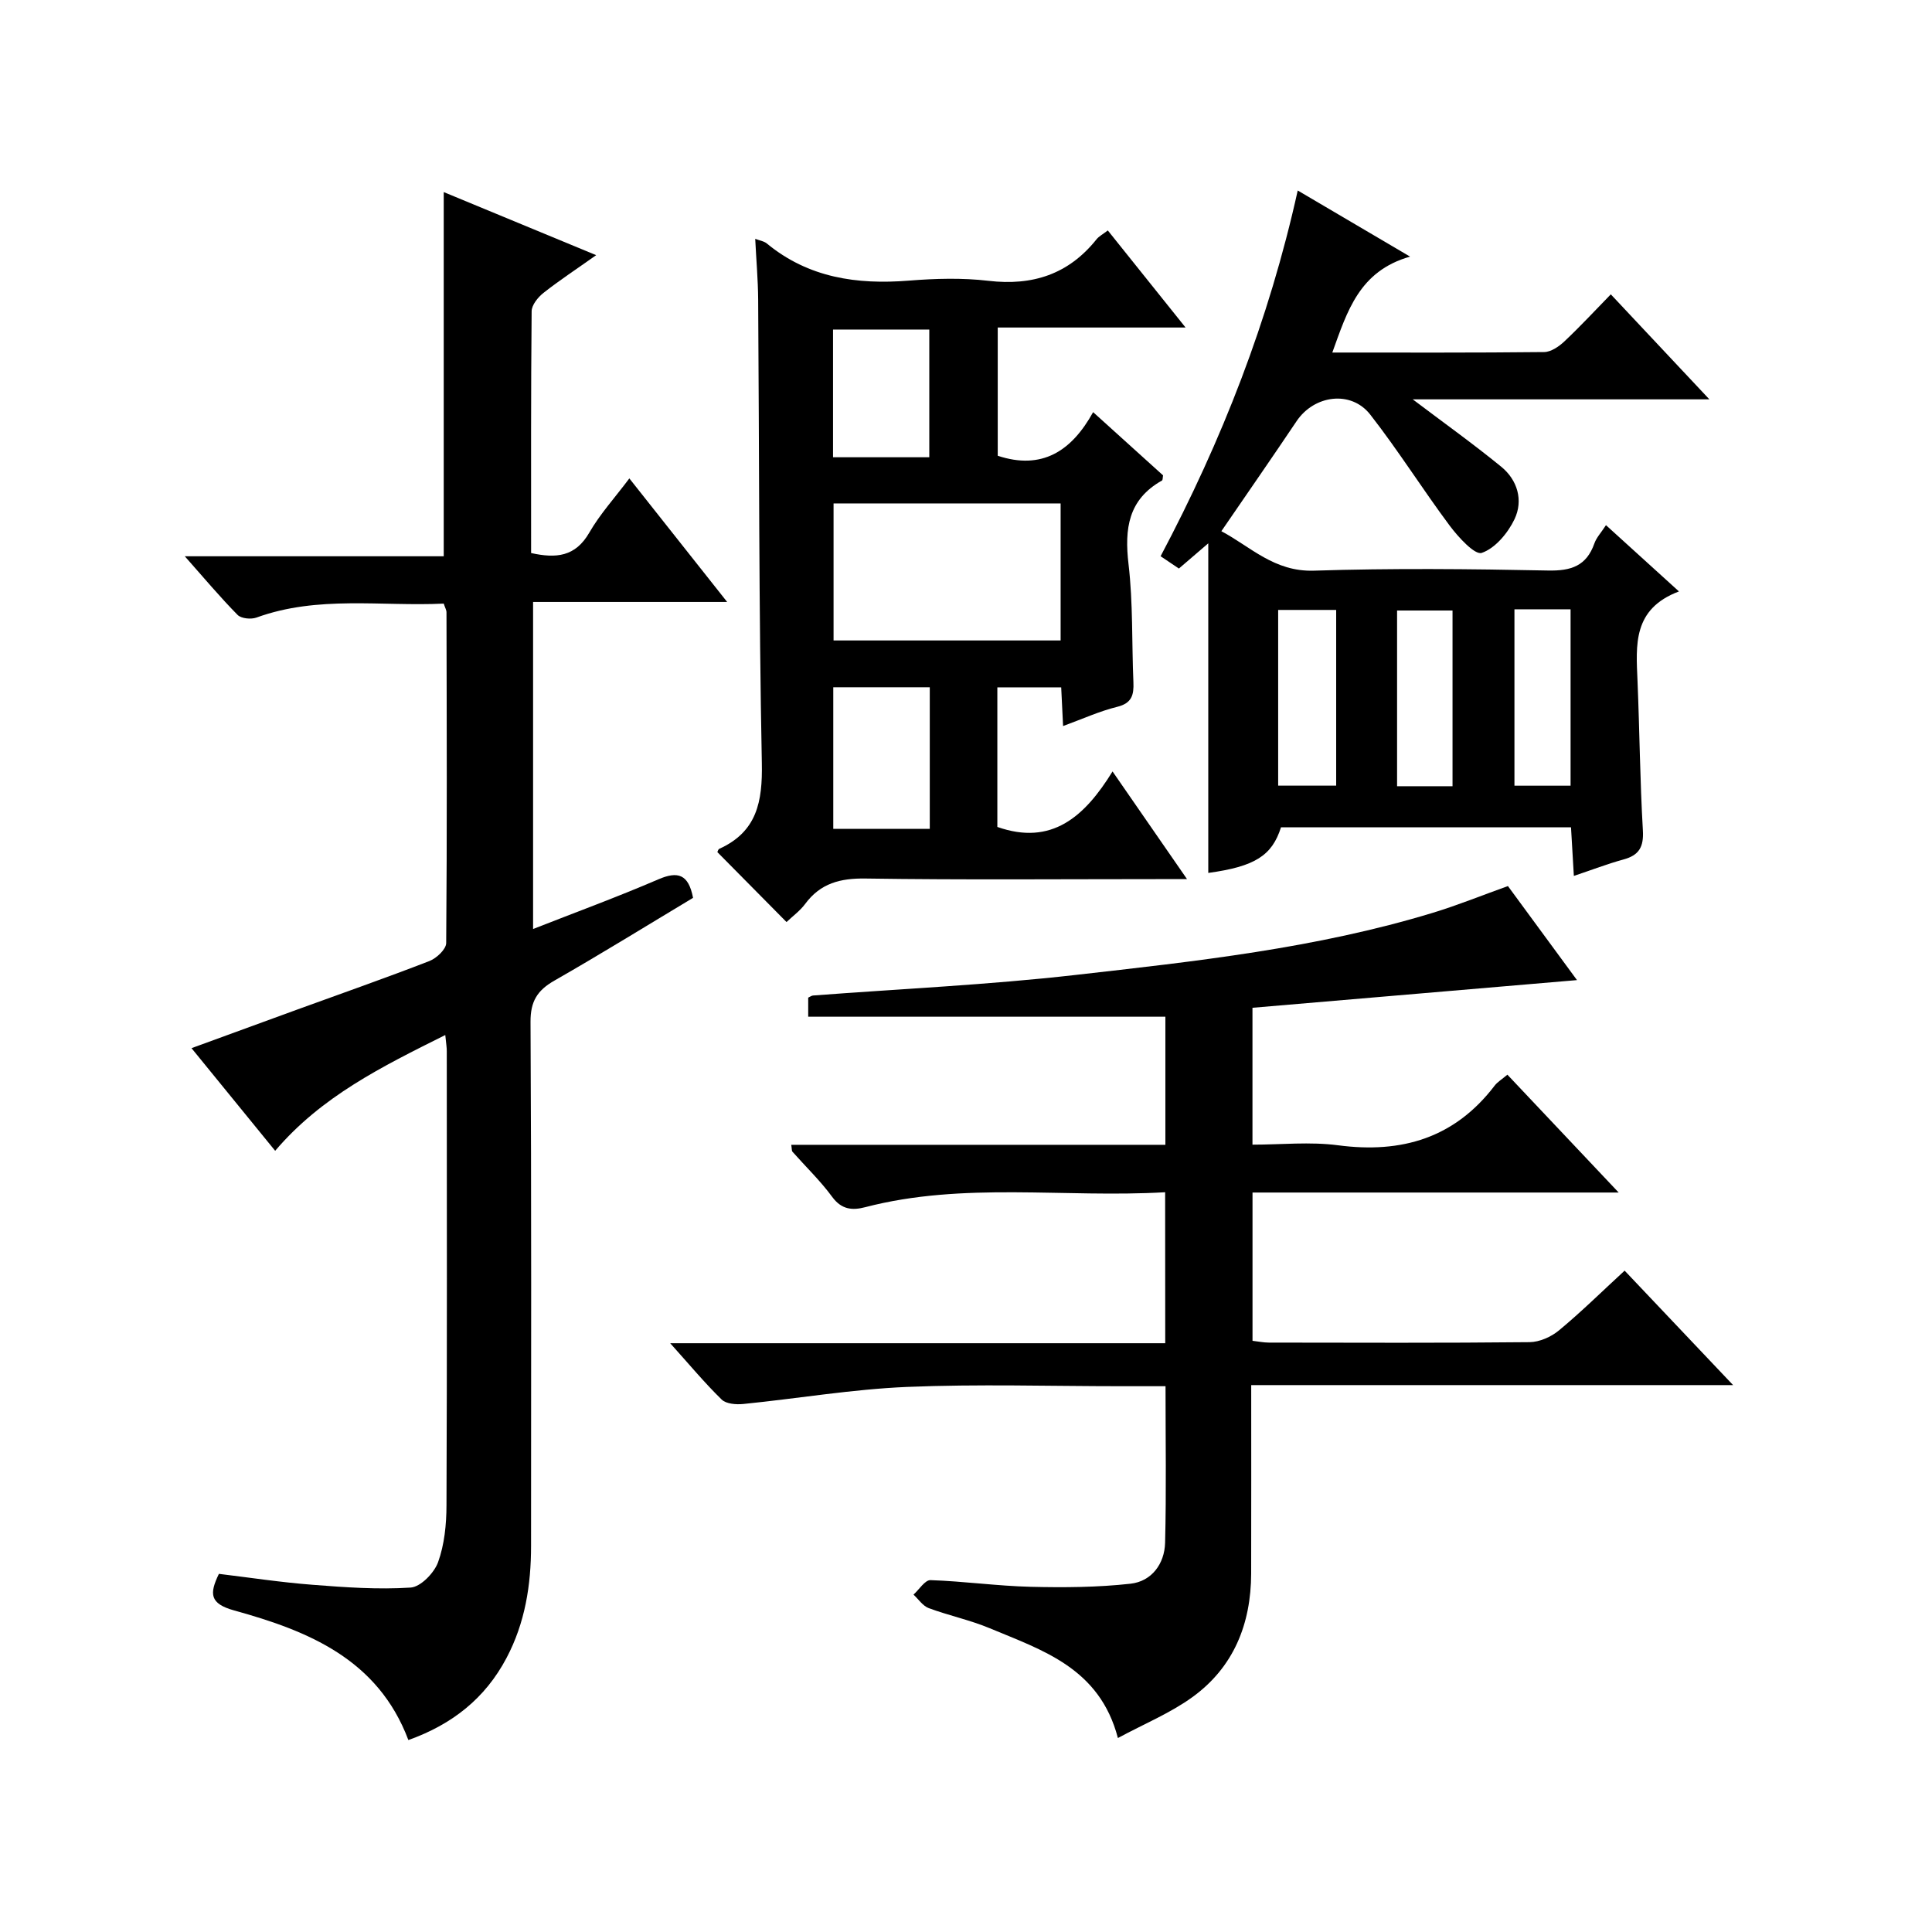
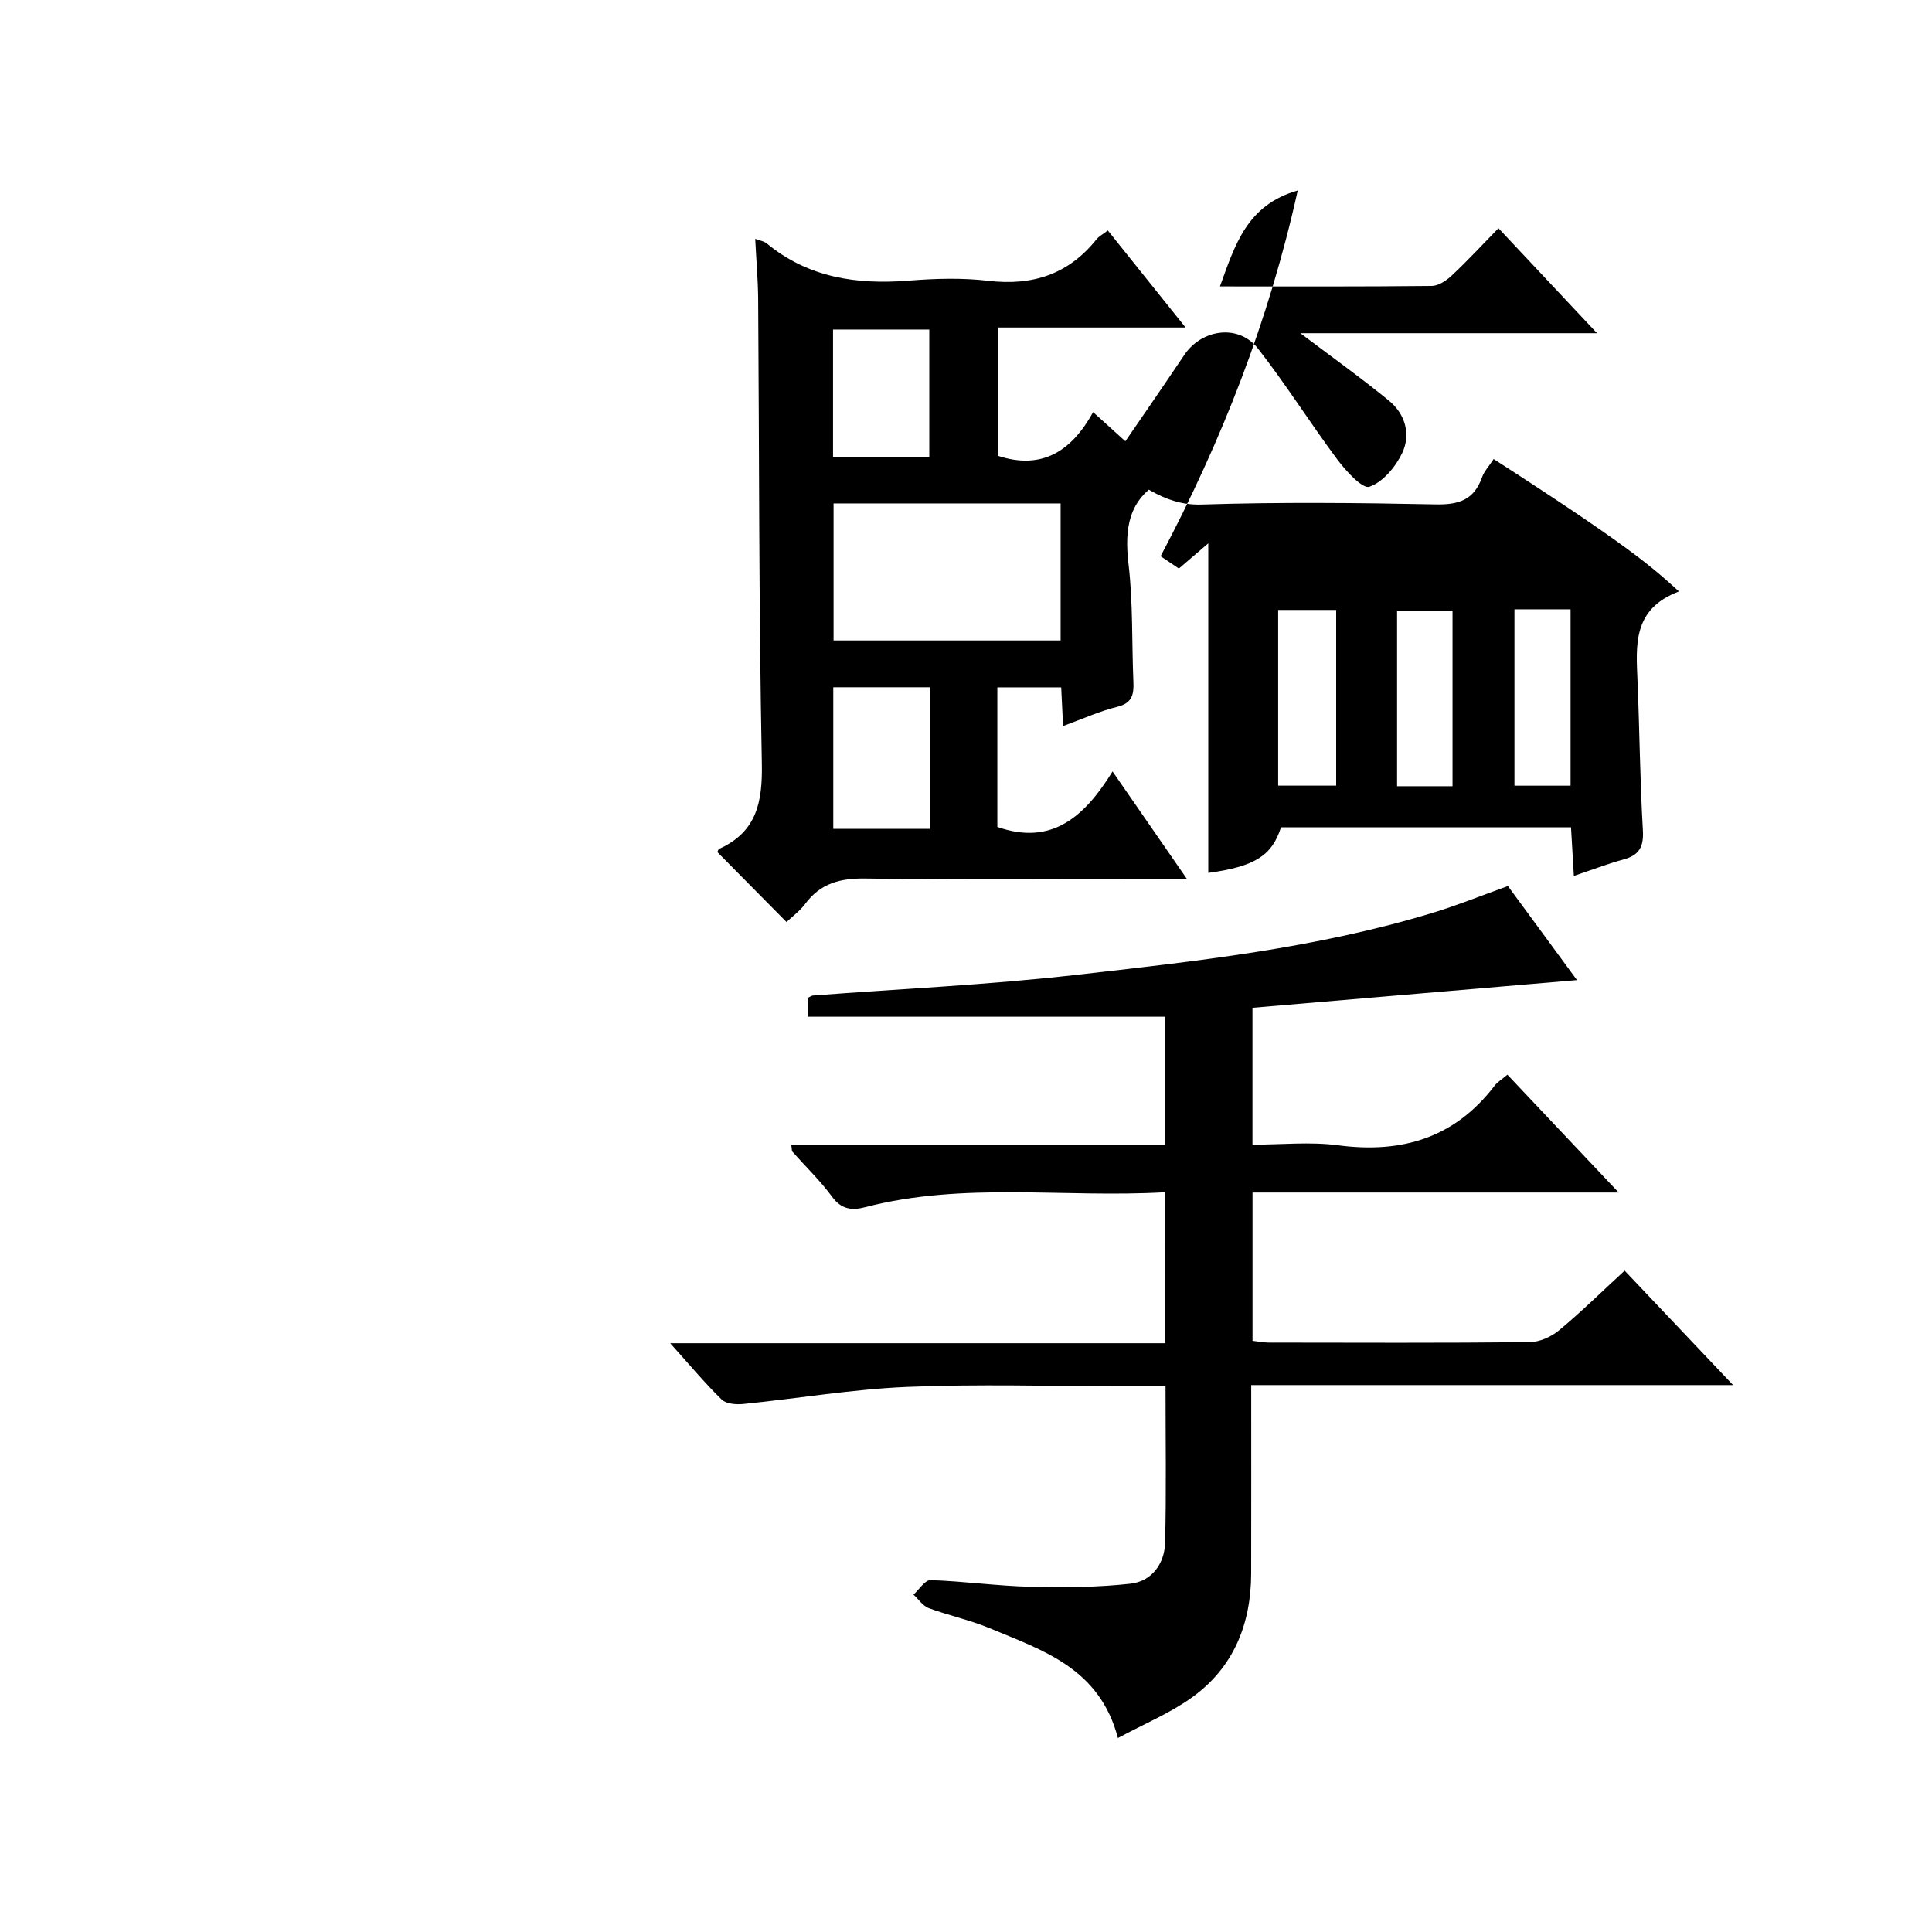
<svg xmlns="http://www.w3.org/2000/svg" version="1.1" id="ZDIC" x="0px" y="0px" viewBox="0 0 400 400" style="enable-background:new 0 0 400 400;" xml:space="preserve">
  <g>
    <path d="M241.23,246.84c-20.9,1.21-41.69-2.22-62.12,3.1c-2.65,0.69-4.87,0.5-6.8-2.12c-2.45-3.34-5.48-6.25-8.24-9.37   c-0.17-0.19-0.11-0.59-0.25-1.43c25.8,0,51.5,0,77.46,0c0-9.13,0-17.73,0-26.52c-24.65,0-49.15,0-73.95,0c0-1.24,0-2.61,0-3.95   c0.41-0.19,0.7-0.42,1-0.44c18.1-1.38,36.26-2.2,54.28-4.25c24.93-2.83,49.94-5.53,74.09-12.89c5.15-1.57,10.16-3.61,15.5-5.52   c4.59,6.24,9.18,12.5,14.3,19.47c-22.91,1.95-44.95,3.84-67.19,5.73c0,9.66,0,18.6,0,28.34c5.92,0,11.92-0.64,17.74,0.13   c13.2,1.74,24.14-1.53,32.4-12.35c0.58-0.76,1.47-1.28,2.64-2.27c7.49,7.93,14.85,15.72,23.04,24.4c-25.9,0-50.73,0-75.81,0   c0,10.55,0,20.47,0,30.7c1.17,0.13,2.28,0.37,3.38,0.37c18,0.02,35.99,0.1,53.98-0.09c2.06-0.02,4.46-1.09,6.08-2.43   c4.6-3.81,8.87-8.02,13.6-12.38c7.35,7.76,14.52,15.33,22.46,23.7c-33.66,0-66.43,0-99.77,0c0,13.46,0.02,26.24-0.01,39.01   c-0.03,10.44-3.62,19.41-12.18,25.6c-4.59,3.32-9.98,5.53-15.41,8.46c-3.79-14.51-15.61-18.16-26.56-22.74   c-4.07-1.7-8.47-2.62-12.62-4.16c-1.22-0.46-2.11-1.84-3.14-2.79c1.17-1.05,2.38-3.04,3.52-3c6.91,0.23,13.8,1.21,20.72,1.38   c6.9,0.17,13.86,0.12,20.7-0.64c4.37-0.49,7.04-4.12,7.15-8.48c0.27-10.62,0.09-21.25,0.09-32.41c-3.2,0-6.15,0-9.1,0   c-14.83,0-29.68-0.47-44.48,0.15c-11.3,0.48-22.54,2.4-33.83,3.53c-1.48,0.15-3.56-0.01-4.49-0.92   c-3.52-3.44-6.68-7.24-10.65-11.66c34.73,0,68.45,0,102.49,0C241.23,267.57,241.23,257.5,241.23,246.84z" />
-     <path d="M92.19,214.29c-13.16,6.57-25.61,12.69-35.22,23.97c-5.71-7-11.24-13.8-17.32-21.25c7.59-2.77,14.75-5.39,21.91-8   c9.13-3.32,18.3-6.53,27.35-10.04c1.47-0.57,3.46-2.44,3.47-3.72c0.19-22.83,0.11-45.65,0.06-68.48c0-0.47-0.29-0.93-0.57-1.8   c-12.91,0.62-26.04-1.74-38.77,2.89c-1.13,0.41-3.16,0.21-3.91-0.55c-3.58-3.63-6.86-7.54-10.93-12.14c18.55,0,36.09,0,53.61,0   c0-25.24,0-49.99,0-75.4c10.14,4.2,20.37,8.43,31.56,13.06c-4.06,2.88-7.6,5.2-10.91,7.81c-1.14,0.9-2.44,2.51-2.45,3.8   c-0.16,16.63-0.11,33.27-0.11,50.06c5.19,1.15,9.17,0.77,12.05-4.23c2.22-3.85,5.28-7.21,8.29-11.22   c6.76,8.54,13.22,16.7,20.25,25.58c-13.76,0-26.77,0-40.18,0c0,22.72,0,44.89,0,67.71c8.87-3.48,17.5-6.65,25.93-10.28   c4.02-1.73,6.24-1.11,7.19,3.83c-9.37,5.62-18.94,11.55-28.7,17.13c-3.56,2.03-4.98,4.31-4.95,8.58   c0.2,36.16,0.12,72.32,0.11,108.48c0,8.09-1.24,15.92-5.08,23.18c-4.4,8.33-11.19,13.74-20.32,17   c-6.31-16.77-20.76-22.6-36.02-26.82c-5.15-1.42-5.2-3.46-3.21-7.59c6.38,0.77,12.85,1.76,19.36,2.26   c6.76,0.53,13.59,1.02,20.33,0.58c2.07-0.13,4.89-3.03,5.69-5.26c1.32-3.66,1.73-7.81,1.74-11.75c0.13-31.33,0.07-62.65,0.06-93.98   C92.52,216.93,92.37,216.14,92.19,214.29z" />
-     <path d="M347.61,122.45c-9.62,3.63-8.89,11.1-8.58,18.52c0.43,10.32,0.51,20.65,1.11,30.95c0.2,3.43-0.78,5.15-4.03,6.03   c-3.3,0.9-6.5,2.14-10.26,3.4c-0.21-3.63-0.4-6.72-0.59-10.07c-20.16,0-40.09,0-60.04,0c-1.87,5.87-5.39,8.12-15.06,9.45   c0-22.37,0-44.73,0-68.24c-2.64,2.27-4.23,3.63-6.08,5.22c-1.17-0.79-2.35-1.58-3.79-2.55c12.69-23.96,22.42-48.78,28.39-75.72   c7.77,4.57,14.97,8.81,23.26,13.69c-10.54,2.99-13,11.3-16.1,19.86c14.94,0,29.4,0.06,43.86-0.1c1.41-0.02,3.04-1.13,4.15-2.17   c3.26-3.06,6.3-6.35,9.65-9.78c6.79,7.24,13.27,14.14,20.41,21.74c-21.12,0-41.44,0-61.42,0c6.16,4.66,12.39,9.11,18.31,13.94   c3.39,2.76,4.61,6.98,2.77,10.86c-1.37,2.88-4.01,6.04-6.79,6.99c-1.43,0.49-4.85-3.25-6.63-5.63   c-5.64-7.56-10.66-15.59-16.46-23.01c-3.98-5.09-11.61-4.04-15.24,1.36c-5.01,7.46-10.13,14.84-15.58,22.79   c6.03,3.19,10.93,8.43,19.15,8.17c16.15-0.52,32.33-0.36,48.49-0.03c4.79,0.1,7.95-0.95,9.59-5.61c0.42-1.21,1.39-2.22,2.4-3.78   C337.32,113.12,341.96,117.32,347.61,122.45z M264.63,126.28c0,12.34,0,24.27,0,36.38c4.15,0,8.02,0,12.01,0   c0-12.27,0-24.19,0-36.38C272.62,126.28,268.86,126.28,264.63,126.28z M313.55,126.15c0,12.55,0,24.56,0,36.52   c4.11,0,7.84,0,11.62,0c0-12.35,0-24.37,0-36.52C321.16,126.15,317.54,126.15,313.55,126.15z M300.73,162.78   c0-12.44,0-24.48,0-36.38c-4.12,0-7.85,0-11.48,0c0,12.32,0,24.24,0,36.38C293.14,162.78,296.75,162.78,300.73,162.78z" />
+     <path d="M347.61,122.45c-9.62,3.63-8.89,11.1-8.58,18.52c0.43,10.32,0.51,20.65,1.11,30.95c0.2,3.43-0.78,5.15-4.03,6.03   c-3.3,0.9-6.5,2.14-10.26,3.4c-0.21-3.63-0.4-6.72-0.59-10.07c-20.16,0-40.09,0-60.04,0c-1.87,5.87-5.39,8.12-15.06,9.45   c0-22.37,0-44.73,0-68.24c-2.64,2.27-4.23,3.63-6.08,5.22c-1.17-0.79-2.35-1.58-3.79-2.55c12.69-23.96,22.42-48.78,28.39-75.72   c-10.54,2.99-13,11.3-16.1,19.86c14.94,0,29.4,0.06,43.86-0.1c1.41-0.02,3.04-1.13,4.15-2.17   c3.26-3.06,6.3-6.35,9.65-9.78c6.79,7.24,13.27,14.14,20.41,21.74c-21.12,0-41.44,0-61.42,0c6.16,4.66,12.39,9.11,18.31,13.94   c3.39,2.76,4.61,6.98,2.77,10.86c-1.37,2.88-4.01,6.04-6.79,6.99c-1.43,0.49-4.85-3.25-6.63-5.63   c-5.64-7.56-10.66-15.59-16.46-23.01c-3.98-5.09-11.61-4.04-15.24,1.36c-5.01,7.46-10.13,14.84-15.58,22.79   c6.03,3.19,10.93,8.43,19.15,8.17c16.15-0.52,32.33-0.36,48.49-0.03c4.79,0.1,7.95-0.95,9.59-5.61c0.42-1.21,1.39-2.22,2.4-3.78   C337.32,113.12,341.96,117.32,347.61,122.45z M264.63,126.28c0,12.34,0,24.27,0,36.38c4.15,0,8.02,0,12.01,0   c0-12.27,0-24.19,0-36.38C272.62,126.28,268.86,126.28,264.63,126.28z M313.55,126.15c0,12.55,0,24.56,0,36.52   c4.11,0,7.84,0,11.62,0c0-12.35,0-24.37,0-36.52C321.16,126.15,317.54,126.15,313.55,126.15z M300.73,162.78   c0-12.44,0-24.48,0-36.38c-4.12,0-7.85,0-11.48,0c0,12.32,0,24.24,0,36.38C293.14,162.78,296.75,162.78,300.73,162.78z" />
    <path d="M220.1,150.32c-0.16-3.15-0.27-5.43-0.39-8.01c-4.45,0-8.69,0-13.22,0c0,9.73,0,19.32,0,28.9   c11.26,3.95,18.07-2.12,23.85-11.49c5.21,7.54,9.98,14.42,15.42,22.29c-2.63,0-4.34,0-6.05,0c-20.16,0-40.32,0.18-60.48-0.12   c-5.25-0.08-9.35,0.96-12.53,5.26c-1.06,1.43-2.57,2.52-3.86,3.75c-4.93-4.99-9.61-9.72-14.32-14.48c0.09-0.16,0.17-0.58,0.4-0.68   c7.8-3.54,8.97-9.74,8.81-17.76c-0.63-31.97-0.53-63.96-0.76-95.94c-0.03-4.14-0.4-8.28-0.61-12.59c0.89,0.34,1.8,0.47,2.4,0.96   c8.63,7.11,18.65,8.55,29.42,7.69c5.46-0.44,11.05-0.6,16.47,0.04c9.14,1.07,16.58-1.35,22.37-8.59c0.49-0.62,1.26-1.01,2.34-1.84   c5.26,6.57,10.4,12.98,16.1,20.1c-13.42,0-25.96,0-38.89,0c0,9.18,0,17.89,0,26.55c9.13,3.02,15.28-0.94,19.75-9.03   c5.2,4.71,9.87,8.93,14.48,13.09c-0.09,0.47-0.05,0.97-0.23,1.07c-6.99,3.93-7.78,9.97-6.92,17.32c0.95,8.07,0.66,16.29,1.01,24.44   c0.11,2.61-0.31,4.34-3.35,5.09C227.68,147.23,224.22,148.81,220.1,150.32z M172.58,104.23c0,9.51,0,19.01,0,28.37   c15.93,0,31.48,0,47.01,0c0-9.65,0-18.9,0-28.37C203.86,104.23,188.42,104.23,172.58,104.23z M192.5,142.29   c-6.79,0-13.31,0-19.98,0c0,9.98,0,19.66,0,29.32c6.87,0,13.39,0,19.98,0C192.5,161.66,192.5,152.11,192.5,142.29z M172.47,68.23   c0,9.17,0,17.73,0,26.44c6.81,0,13.33,0,19.93,0c0-9.02,0-17.7,0-26.44C185.6,68.23,179.19,68.23,172.47,68.23z" />
  </g>
</svg>